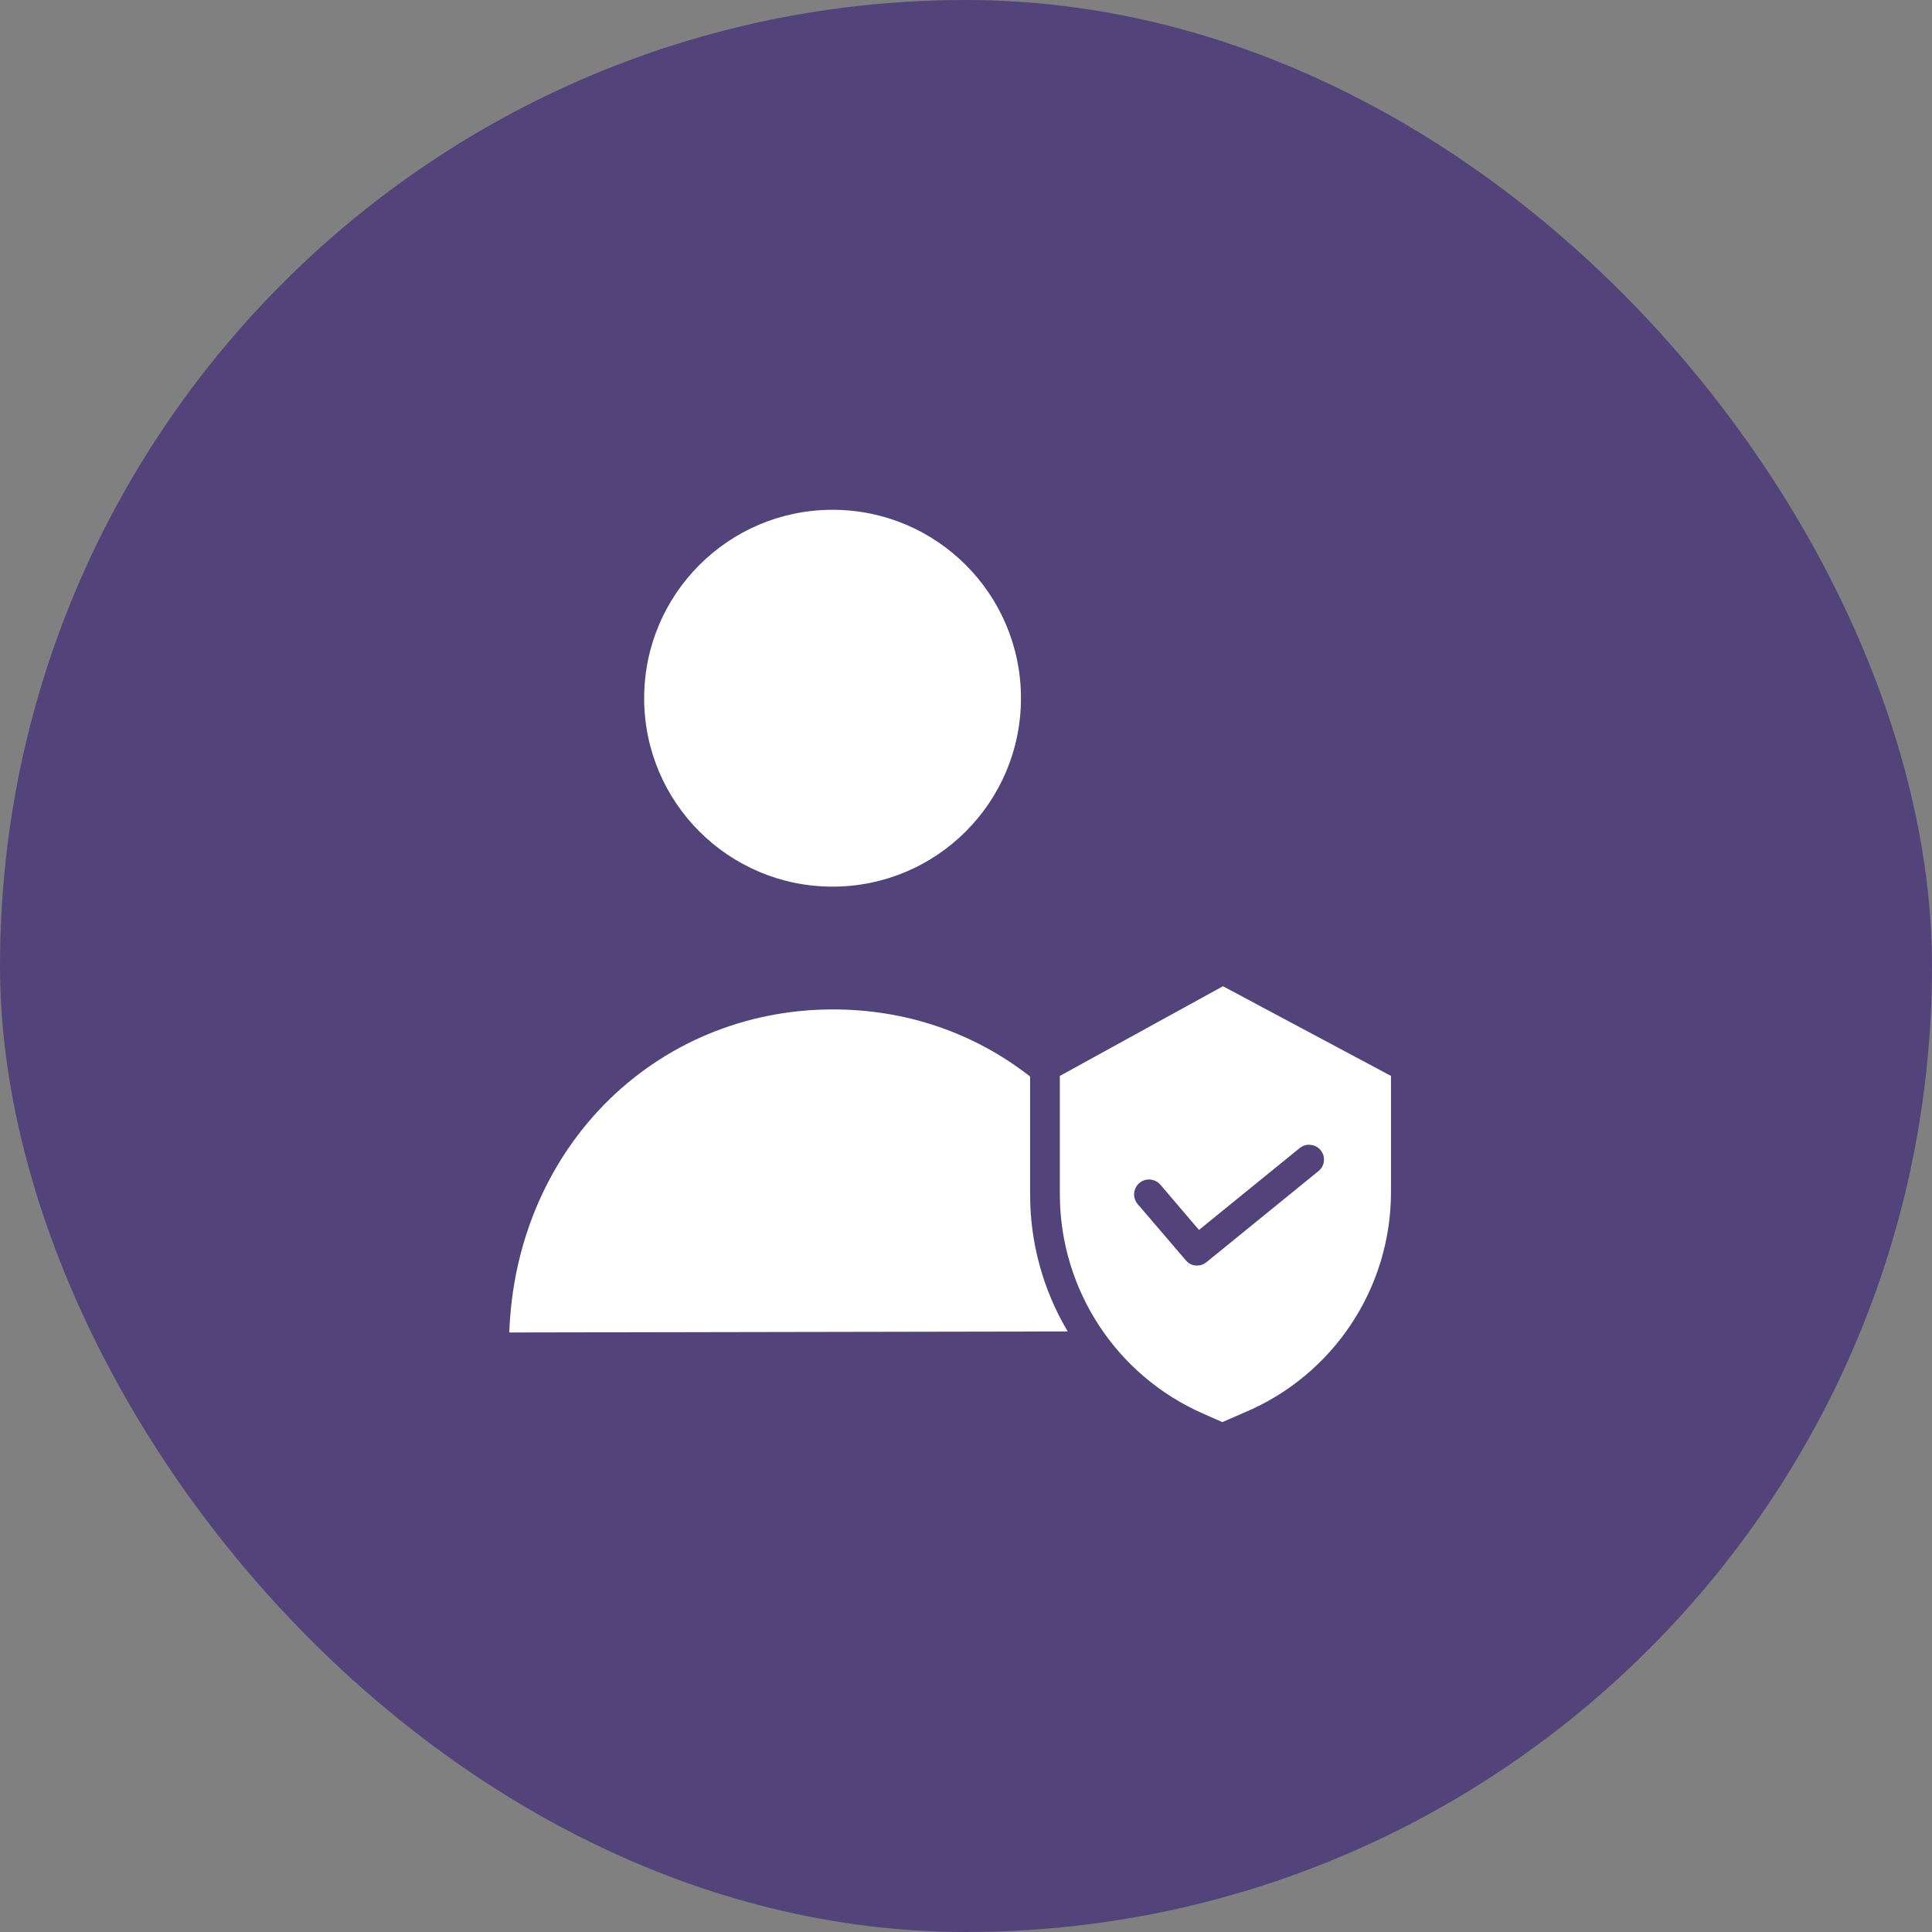
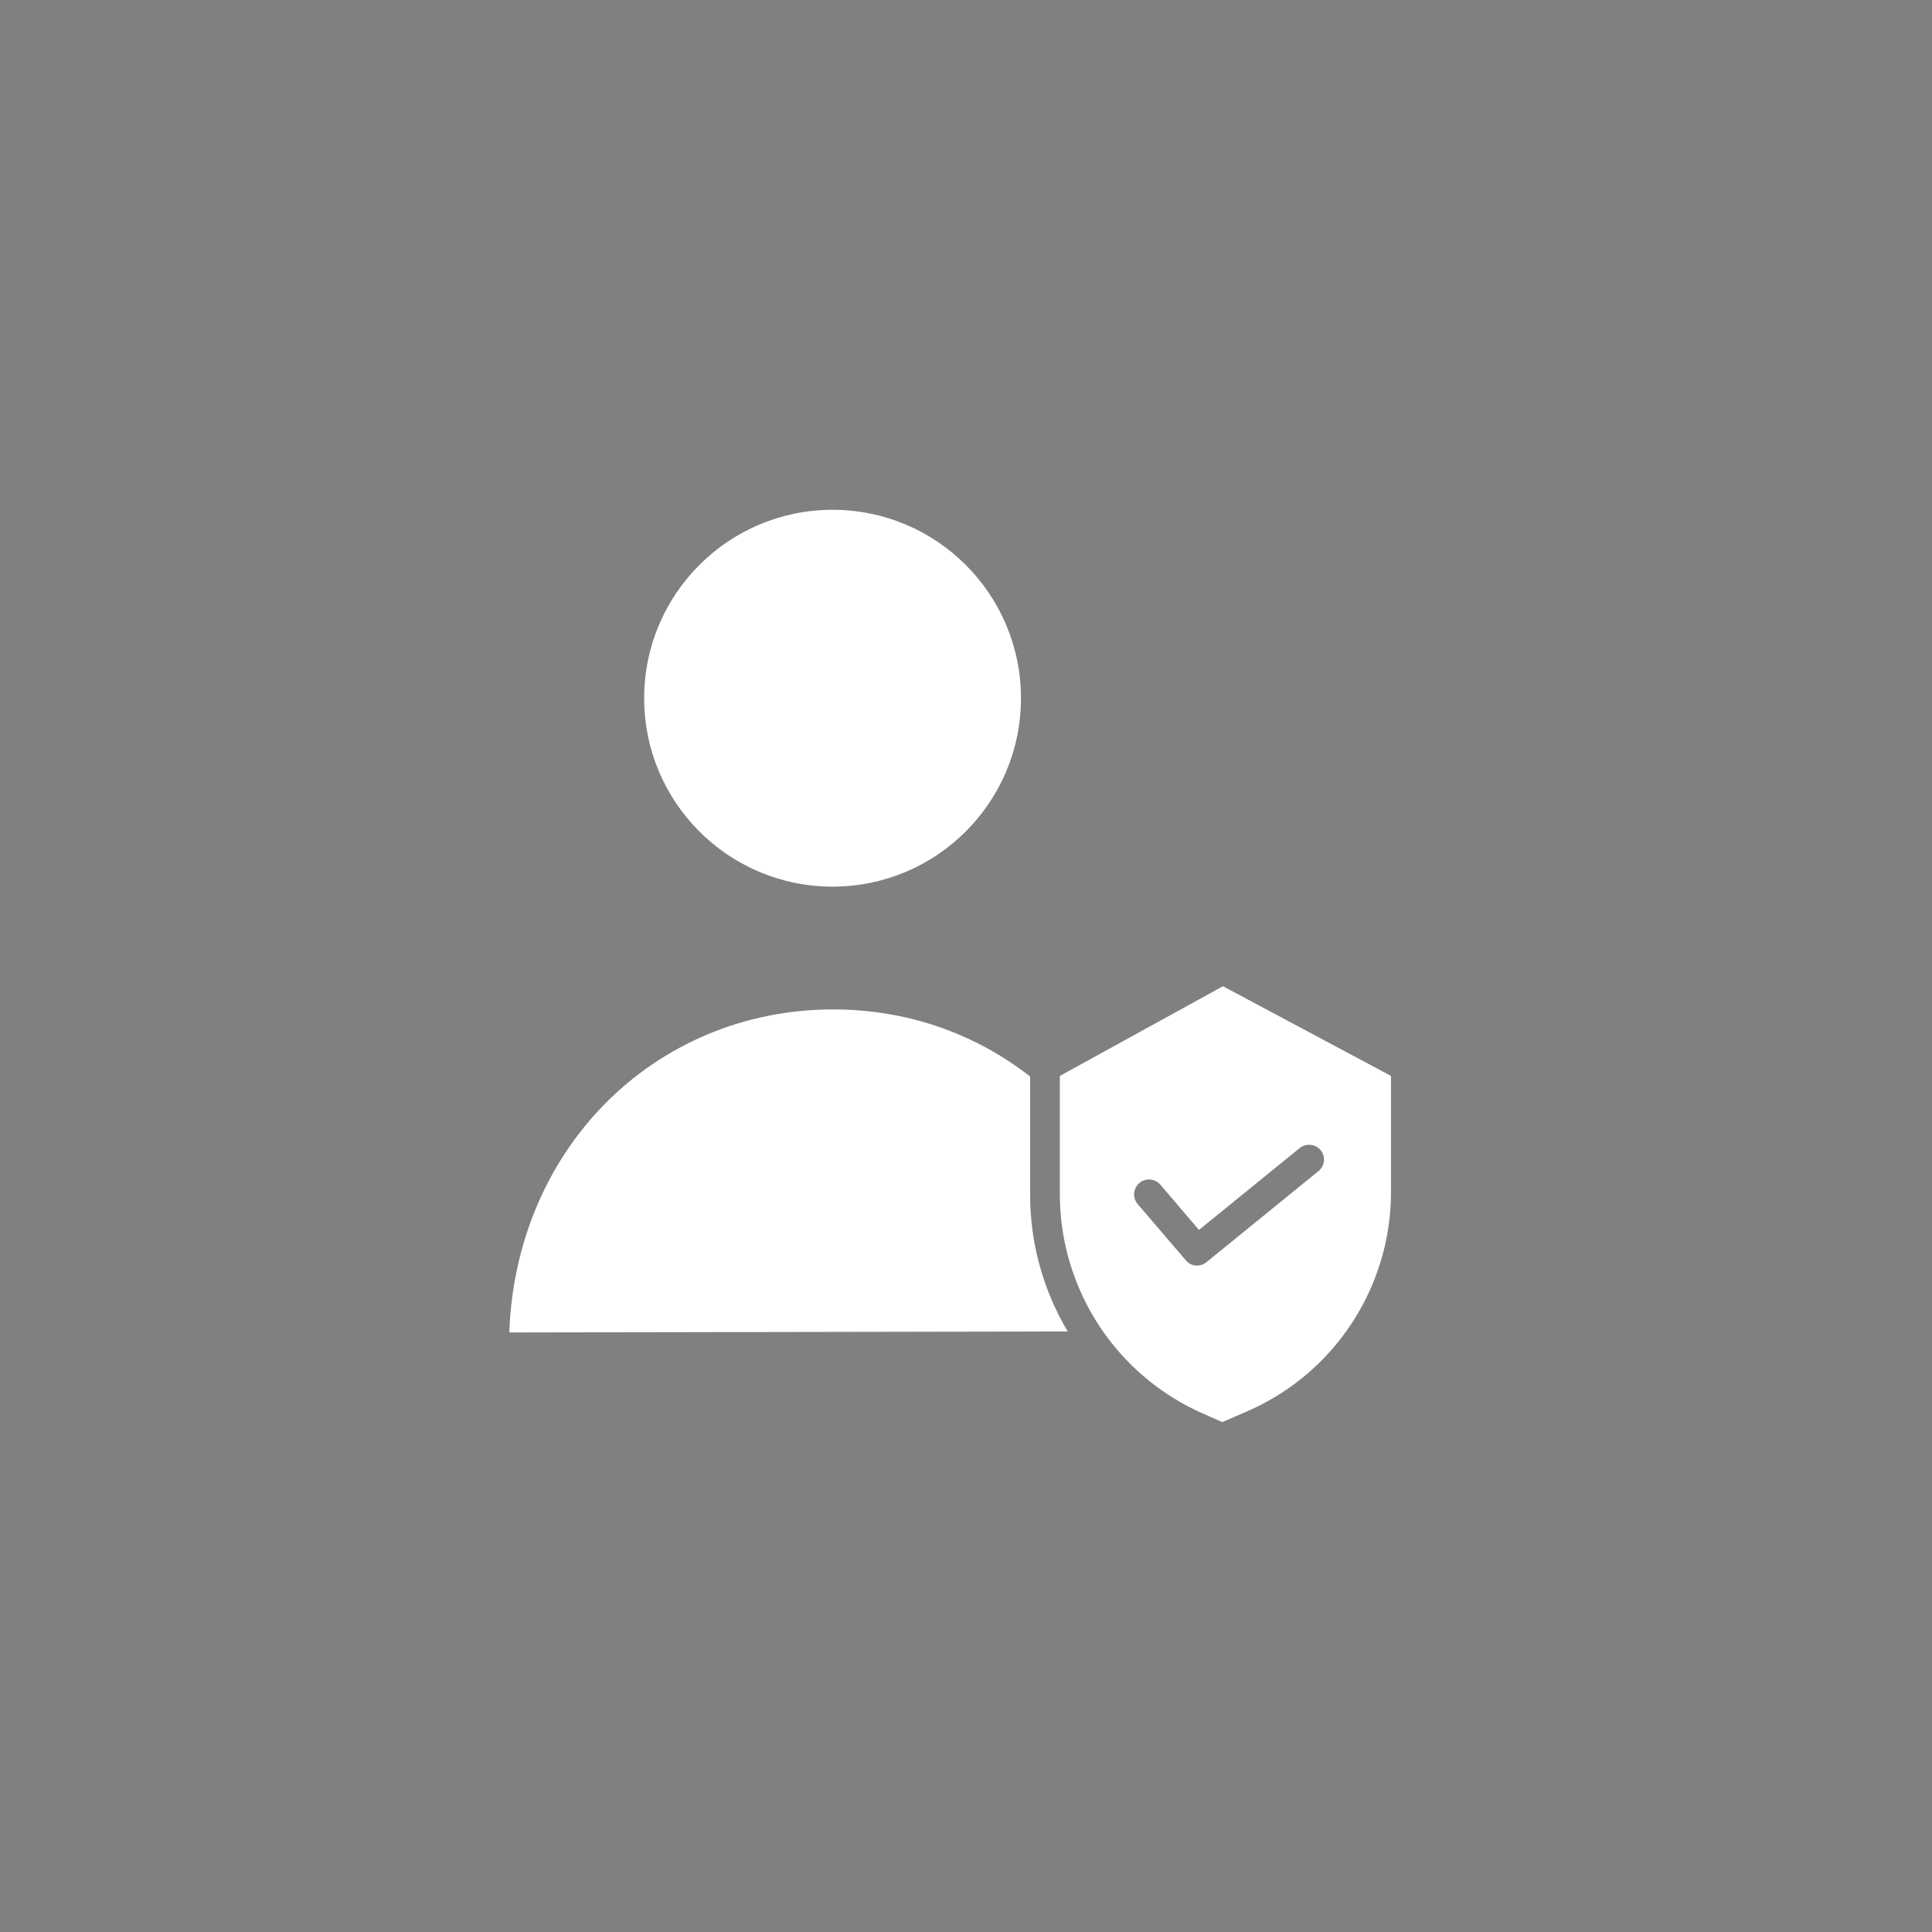
<svg xmlns="http://www.w3.org/2000/svg" width="38" height="38" viewBox="0 0 38 38" fill="none">
  <rect x="0" y="0" width="38" height="38" fill="#808080" stroke="none" />
-   <rect width="38" height="38" rx="19" fill="#53437B" />
  <path d="M20.081 13.733C20.081 15.78 18.422 17.439 16.375 17.439C14.329 17.439 12.67 15.78 12.67 13.733C12.67 11.687 14.329 10.027 16.375 10.027C18.422 10.027 20.081 11.686 20.081 13.733ZM20.261 21.174C19.154 20.309 17.813 19.854 16.384 19.854H16.371C14.654 19.858 13.054 20.526 11.871 21.738C10.735 22.908 10.079 24.483 10.017 26.208L21 26.188C20.515 25.372 20.26 24.441 20.261 23.493L20.261 21.174ZM20.846 21.162V23.493C20.848 25.366 21.958 27.06 23.674 27.809L24.042 27.971L24.472 27.784C26.222 27.051 27.36 25.339 27.359 23.443V21.162L24.054 19.398L20.846 21.162ZM25.976 22.624C26.025 22.684 26.048 22.76 26.04 22.837C26.032 22.914 25.994 22.984 25.934 23.033L23.729 24.826C23.677 24.869 23.612 24.892 23.545 24.892C23.502 24.893 23.46 24.884 23.422 24.866C23.384 24.848 23.35 24.821 23.323 24.788L22.375 23.681C22.325 23.621 22.301 23.545 22.307 23.468C22.314 23.39 22.351 23.319 22.41 23.269C22.469 23.218 22.545 23.194 22.622 23.2C22.7 23.206 22.771 23.242 22.822 23.3L23.582 24.191L25.567 22.578C25.628 22.531 25.704 22.509 25.781 22.518C25.857 22.526 25.927 22.564 25.976 22.624Z" fill="white" />
</svg>